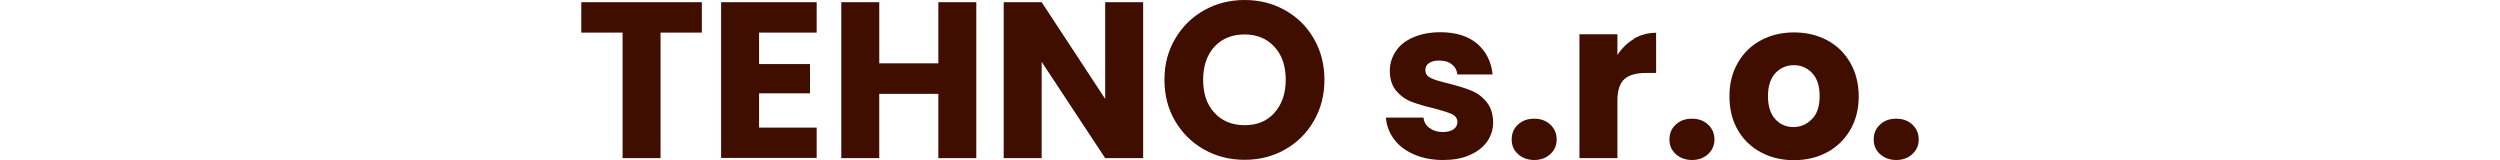
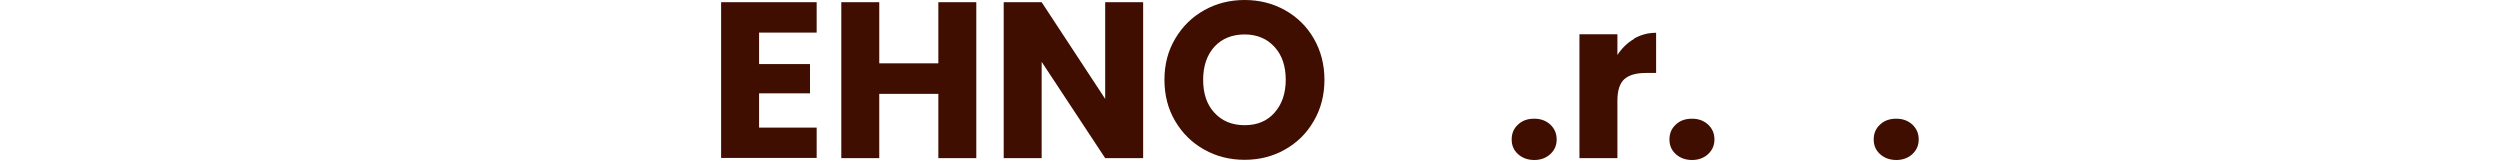
<svg xmlns="http://www.w3.org/2000/svg" id="Layer_1" data-name="Layer 1" viewBox="0 0 135 8.64">
  <defs>
    <style>      .cls-1 {        fill: #400d01;        stroke-width: 0px;      }    </style>
  </defs>
-   <path class="cls-1" d="m37.9.12v1.64h-2.23v6.78h-2.05V1.76h-2.23V.12h6.52Z" />
  <path class="cls-1" d="m40.99,1.76v1.7h2.75v1.58h-2.75v1.85h3.11v1.64h-5.16V.12h5.16v1.64h-3.11Z" />
  <path class="cls-1" d="m52.72.12v8.42h-2.05v-3.47h-3.19v3.47h-2.05V.12h2.05v3.3h3.19V.12h2.05Z" />
  <path class="cls-1" d="m61.73,8.54h-2.05l-3.43-5.2v5.2h-2.05V.12h2.05l3.43,5.22V.12h2.05v8.42Z" />
  <path class="cls-1" d="m65.03,8.08c-.66-.37-1.18-.88-1.57-1.54-.39-.66-.58-1.4-.58-2.23s.19-1.56.58-2.22c.39-.66.91-1.17,1.57-1.54.66-.37,1.39-.55,2.18-.55s1.52.18,2.18.55c.66.37,1.18.88,1.56,1.54.38.66.57,1.4.57,2.22s-.19,1.57-.58,2.23c-.38.66-.9,1.17-1.56,1.54s-1.38.55-2.17.55-1.52-.18-2.18-.55Zm3.79-1.99c.4-.45.61-1.04.61-1.78s-.2-1.34-.61-1.78c-.4-.44-.94-.67-1.61-.67s-1.22.22-1.63.66c-.4.44-.61,1.04-.61,1.79s.2,1.34.61,1.78c.4.44.95.67,1.63.67s1.21-.22,1.61-.67Z" />
-   <path class="cls-1" d="m76.36,8.34c-.46-.2-.82-.47-1.08-.82-.26-.35-.41-.74-.44-1.17h2.03c.02.23.13.42.32.56.19.14.43.22.71.22.26,0,.45-.05.59-.15.14-.1.21-.23.21-.39,0-.19-.1-.33-.3-.43-.2-.09-.52-.19-.97-.31-.48-.11-.88-.23-1.2-.35s-.6-.32-.83-.59c-.23-.27-.35-.63-.35-1.09,0-.38.11-.73.32-1.05s.52-.57.94-.75c.41-.18.9-.28,1.47-.28.84,0,1.5.21,1.99.62.48.42.76.97.83,1.66h-1.9c-.03-.23-.13-.42-.31-.55-.17-.14-.4-.2-.68-.2-.24,0-.42.05-.55.14s-.19.22-.19.38c0,.19.1.34.31.43.2.1.52.19.95.29.5.13.9.25,1.21.38.31.12.59.32.82.6.24.28.36.65.37,1.11,0,.39-.11.74-.33,1.05-.22.31-.54.55-.95.73-.41.18-.89.26-1.43.26-.58,0-1.1-.1-1.56-.3Z" />
  <path class="cls-1" d="m81.97,8.32c-.23-.21-.34-.47-.34-.79s.11-.59.34-.8c.23-.22.52-.32.88-.32s.64.11.87.32c.23.22.34.48.34.8s-.11.57-.34.79c-.23.21-.52.32-.87.32s-.65-.11-.88-.32Z" />
  <path class="cls-1" d="m88.23,2.09c.36-.21.76-.32,1.2-.32v2.17h-.56c-.51,0-.9.11-1.15.33s-.38.61-.38,1.16v3.11h-2.05V1.85h2.05v1.12c.24-.37.54-.66.9-.87Z" />
  <path class="cls-1" d="m90.49,8.32c-.23-.21-.34-.47-.34-.79s.11-.59.34-.8c.23-.22.52-.32.88-.32s.64.11.87.32c.23.22.34.48.34.8s-.11.57-.34.79c-.23.21-.52.32-.87.32s-.65-.11-.88-.32Z" />
-   <path class="cls-1" d="m95.08,8.22c-.52-.28-.94-.68-1.24-1.2-.3-.52-.45-1.13-.45-1.82s.15-1.29.46-1.82c.3-.52.72-.93,1.25-1.21.53-.28,1.12-.42,1.78-.42s1.25.14,1.78.42c.53.28.94.68,1.25,1.21.3.52.46,1.13.46,1.82s-.15,1.29-.46,1.82c-.31.52-.73.93-1.26,1.21-.53.28-1.13.42-1.78.42s-1.25-.14-1.77-.42Zm2.77-1.79c.28-.29.41-.7.41-1.24s-.13-.95-.4-1.24c-.27-.29-.6-.43-.99-.43s-.73.14-1,.43c-.26.28-.4.7-.4,1.24s.13.95.39,1.24c.26.29.59.43.98.43s.73-.14,1-.43Z" />
  <path class="cls-1" d="m101.52,8.32c-.23-.21-.34-.47-.34-.79s.11-.59.34-.8c.23-.22.52-.32.88-.32s.64.11.87.32c.23.22.34.48.34.8s-.11.57-.34.79c-.23.21-.52.32-.87.32s-.65-.11-.88-.32Z" />
</svg>